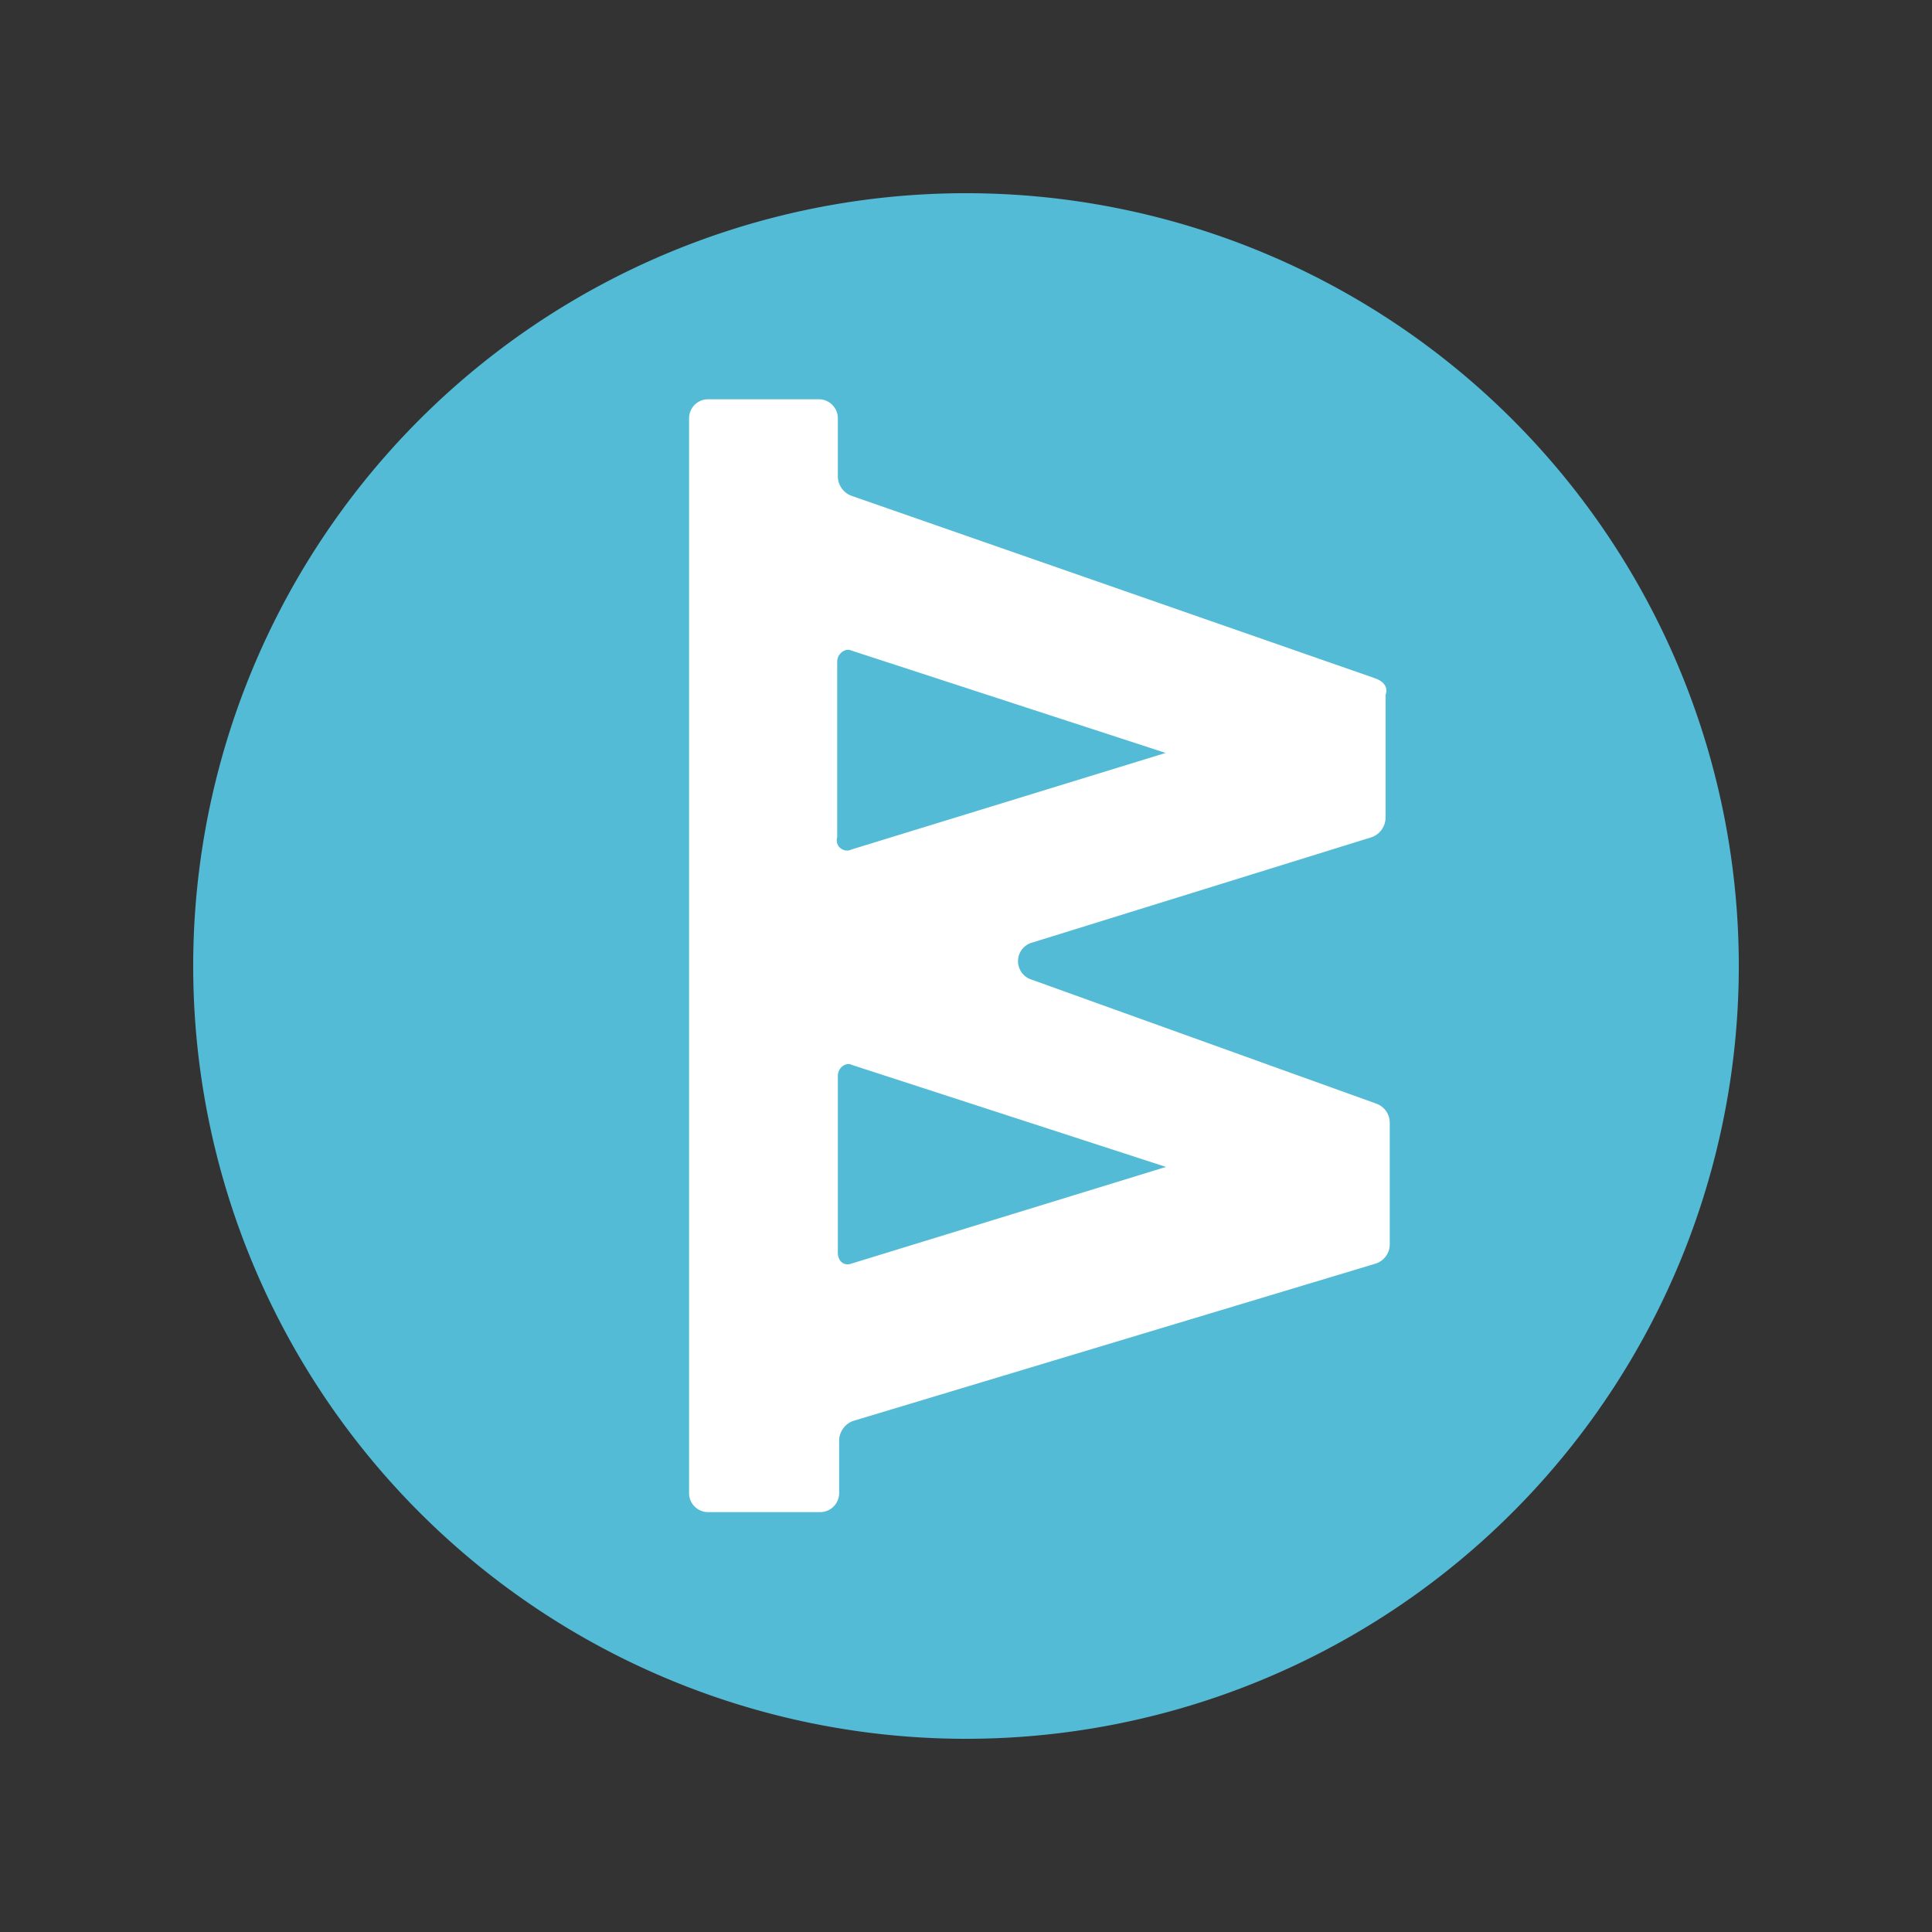
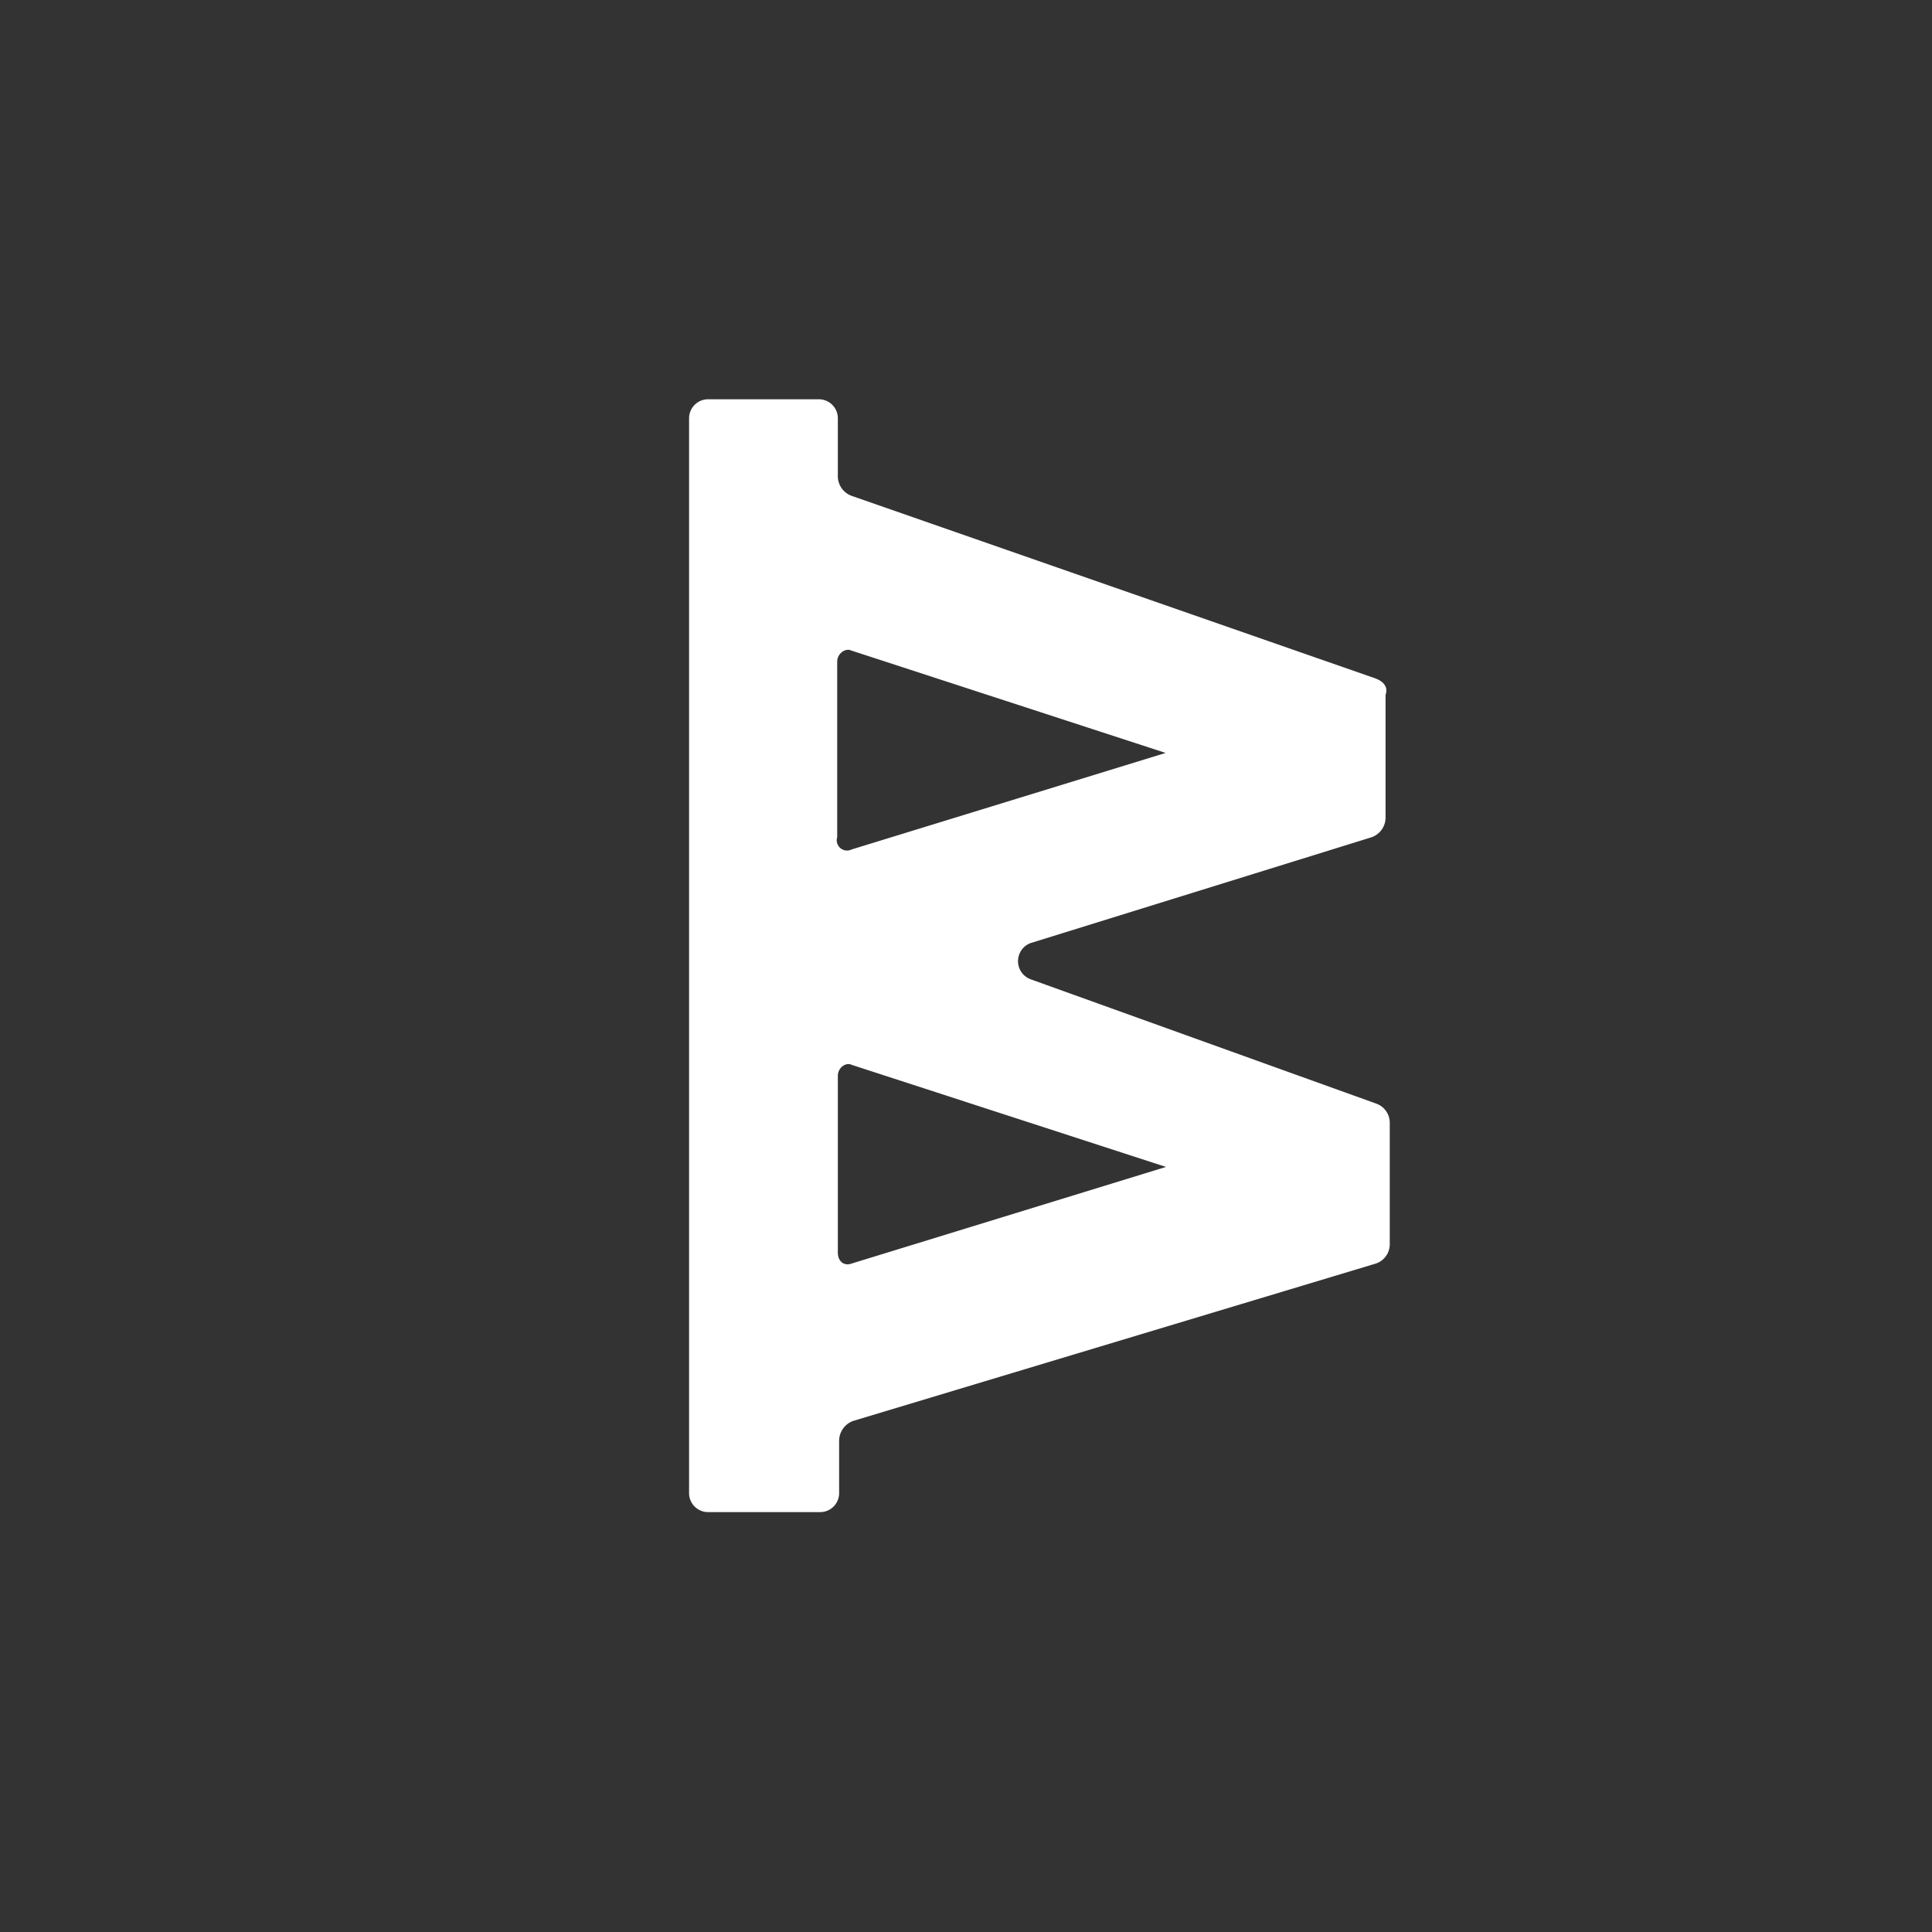
<svg xmlns="http://www.w3.org/2000/svg" id="Layer_1" data-name="Layer 1" viewBox="0 0 60 60">
  <rect x="0" y="0" width="60" height="60" fill="#333333" stroke="none" />
  <defs>
    <style>.cls-1{fill:#53bbd5;}.cls-1,.cls-2{fill-rule:evenodd;}.cls-2{fill:#fff;}</style>
  </defs>
  <g id="WB_336x80" data-name="WB 336x80">
    <g id="Group-2">
      <g id="Group-2-Copy-2">
        <g id="Group">
-           <path id="Shape" class="cls-1" d="M6,30A24,24,0,1,1,30,54,24,24,0,0,1,6,30" />
          <path id="Shape-2" data-name="Shape" class="cls-2" d="M42.69,21.06,26.45,15.4a.65.65,0,0,1-.43-.6V13a.59.59,0,0,0-.6-.6H22a.59.59,0,0,0-.6.6V46.36a.59.59,0,0,0,.6.6h3.46a.59.59,0,0,0,.6-.6V44.73a.66.66,0,0,1,.43-.6l16.24-4.89a.63.63,0,0,0,.43-.6V34.87a.63.63,0,0,0-.43-.6L32,30.41a.6.6,0,0,1,0-1.12L42.6,26a.65.65,0,0,0,.43-.6V21.58c.09-.26-.08-.43-.34-.52ZM36.21,36.24h0l-9.76,3c-.25.09-.43-.08-.43-.34V33.41c0-.26.26-.43.43-.34l9.76,3.17Zm0-12.86h0l-9.76,3A.32.32,0,0,1,26,26V20.55c0-.26.26-.43.43-.35l9.76,3.18Z" />
        </g>
      </g>
    </g>
  </g>
</svg>